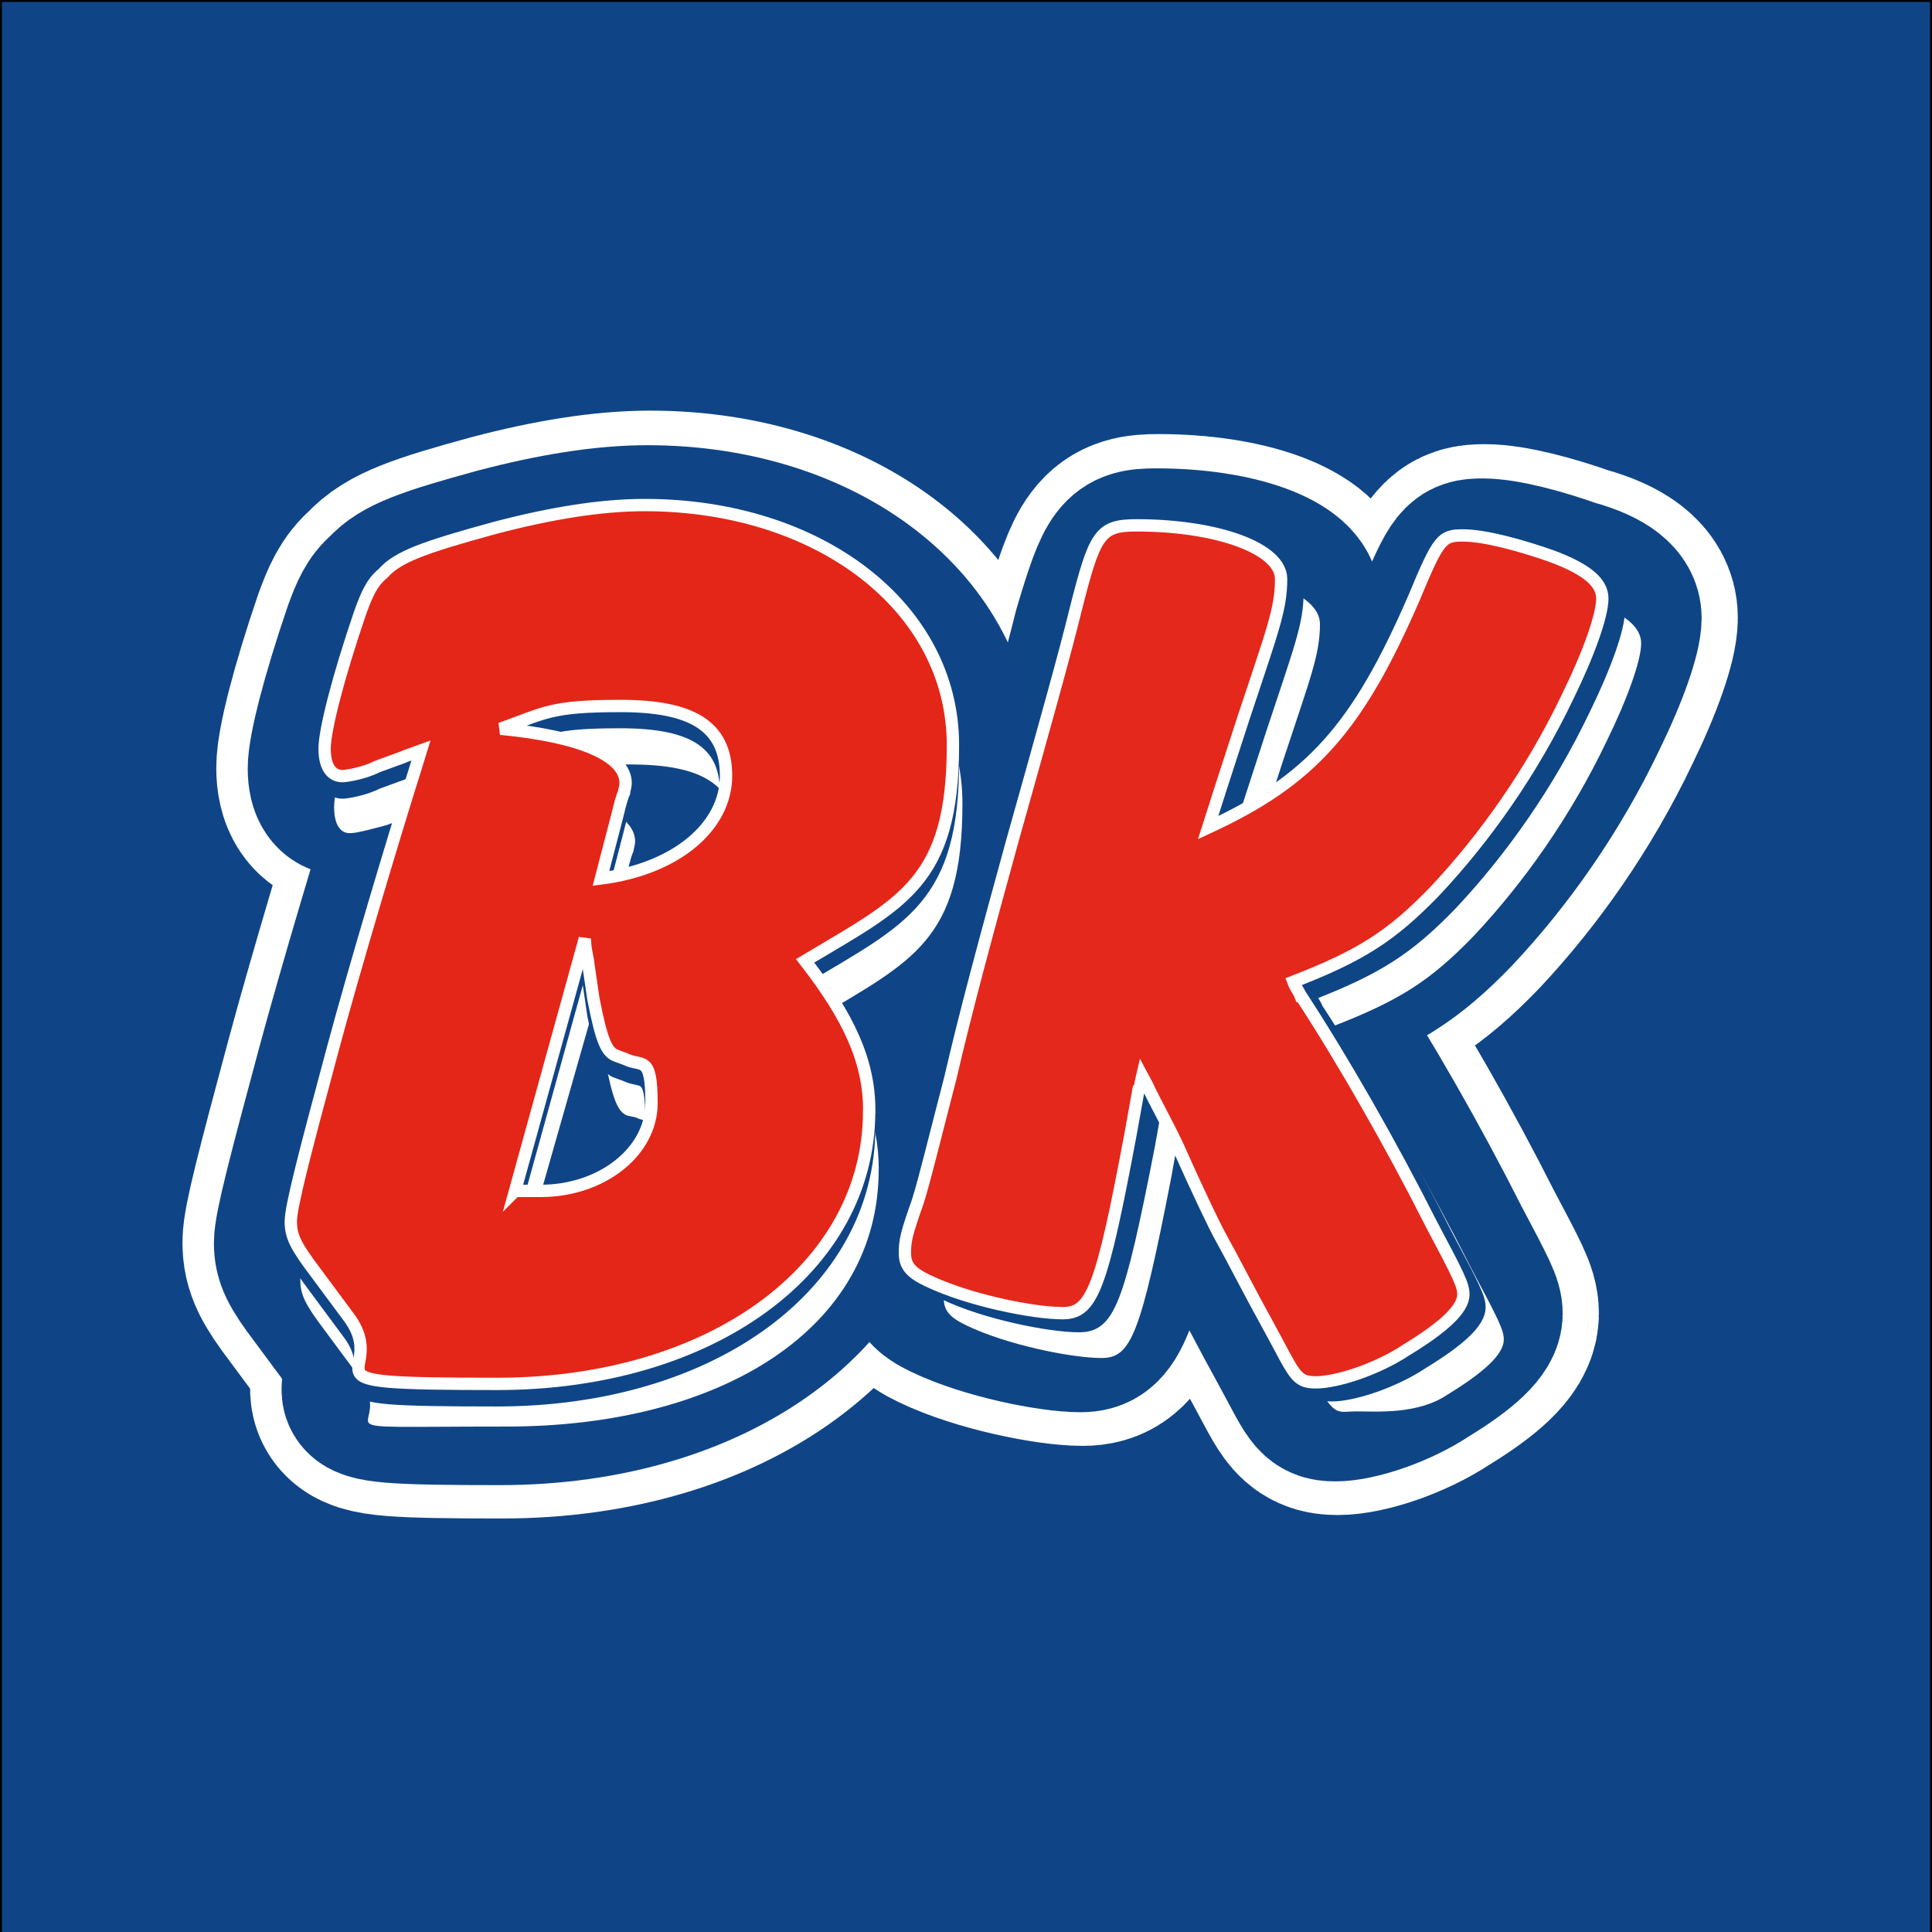
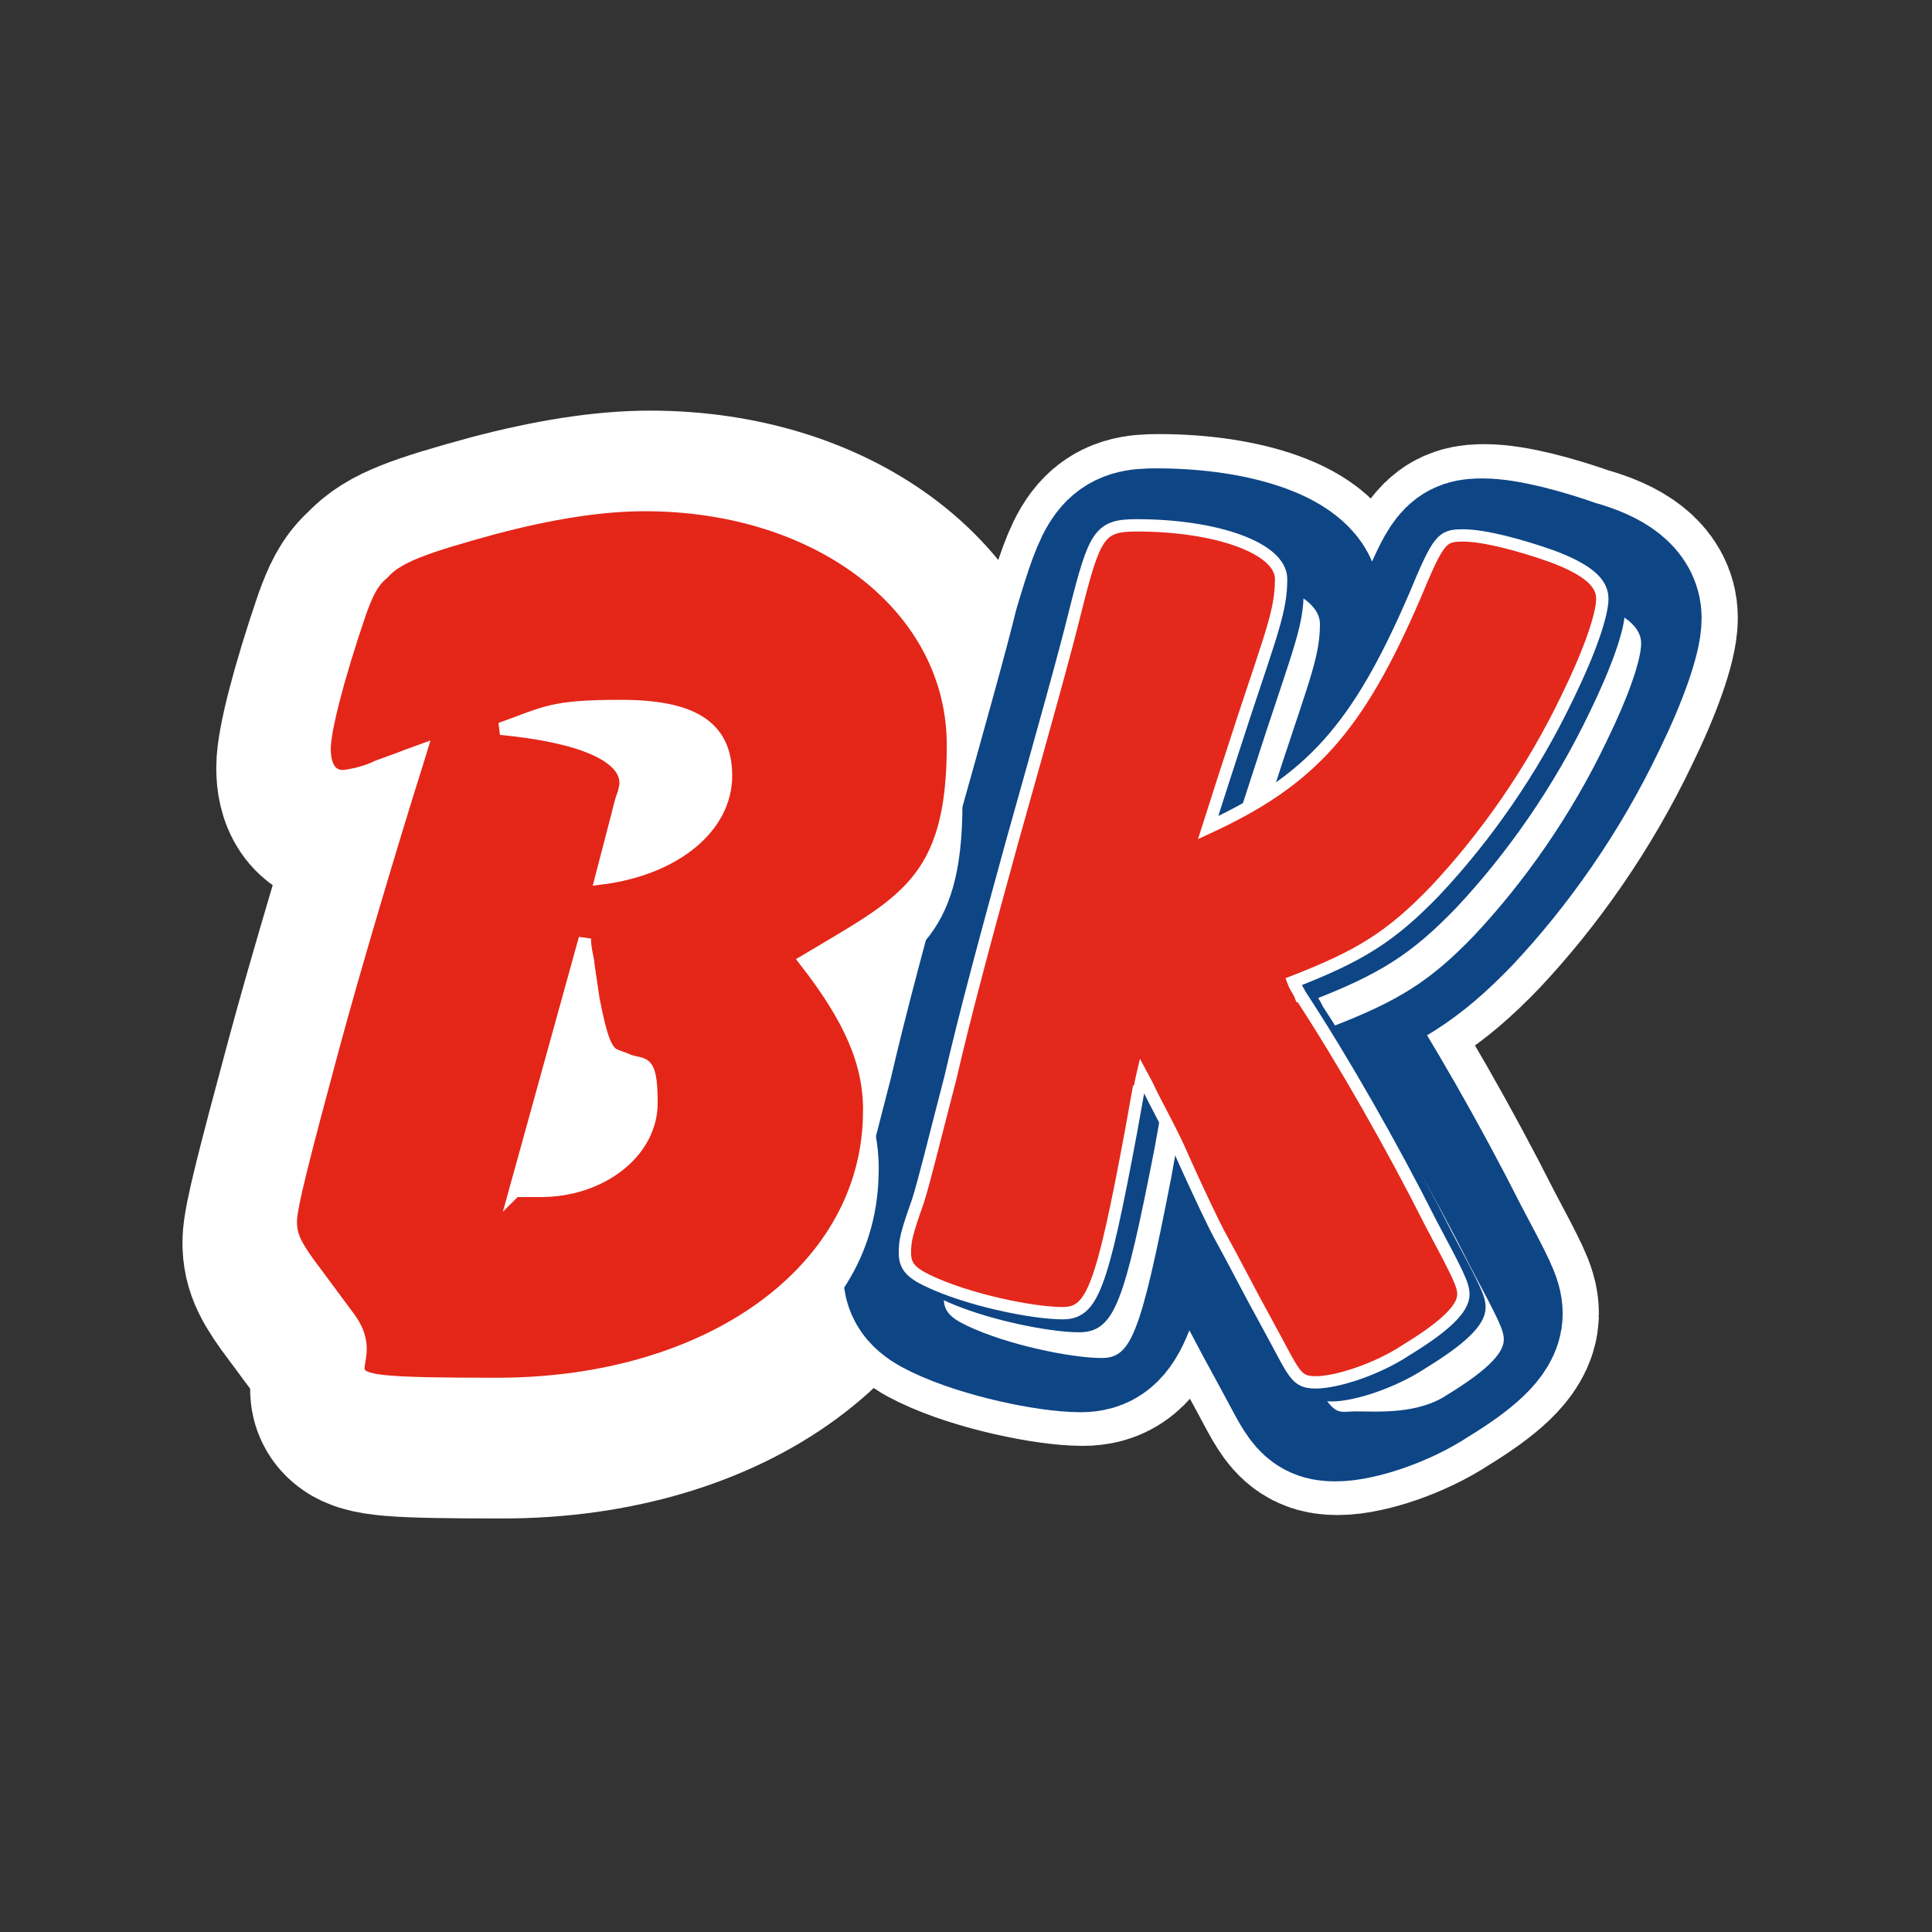
<svg xmlns="http://www.w3.org/2000/svg" id="Laag_1" version="1.1" viewBox="0 0 500 500">
  <rect x="0" y="0" width="500" height="500" fill="#333333" stroke="none" />
  <defs>
    <style>
      .st0, .st1 {
        fill: #0e4585;
        stroke: #0e4585;
      }

      .st0, .st2, .st3, .st4 {
        stroke-width: 3.19px;
      }

      .st1, .st5 {
        stroke-width: 41.28px;
      }

      .st1, .st5, .st6 {
        stroke-linecap: round;
        stroke-linejoin: round;
      }

      .st7, .st6 {
        fill: #fff;
      }

      .st5, .st8, .st2 {
        fill: #0f4587;
      }

      .st5, .st2 {
        stroke: #0f4587;
      }

      .st8 {
        stroke: #000;
        stroke-miterlimit: 10;
      }

      .st6 {
        stroke-width: 58.86px;
      }

      .st6, .st3, .st4 {
        stroke: #fff;
      }

      .st3 {
        fill: #e42618;
      }

      .st4 {
        fill: #e4281c;
      }
    </style>
  </defs>
-   <rect class="st8" x="0" width="500" height="505" />
  <g id="Laag_11">
    <path class="st6" d="M342.34,262.67c10.95,16.76,23.46,38.67,33.6,58.78,7.11,13.41,8.42,15.94,8.42,18.48,0,3.76-5.07,8.42-14.71,14.31-7.6,5.07-18.07,8.42-23.46,8.42s-5.4-2.04-12.59-15.12c-4.66-8.42-8.42-15.94-12.59-23.46-.9-1.72-4.66-9.24-10.46-22.32-2.94-6.29-5.89-11.36-8.01-15.94l-1.31-2.45c-.41,1.72-.41,2.94-.9,3.35l-2.04,11.36c-8.01,41.12-10.46,46.68-18.07,46.68s-24.36-3.35-34.91-8.42c-4.25-2.04-5.89-3.76-5.89-7.11s.41-5.07,3.35-13.41c1.72-5.4,4.25-15.94,8.42-31.96,3.76-16.35,9.24-36.62,15.94-60.99,8.42-29.92,13.9-49.62,16.35-59.68,5.89-19.7,7.11-21.42,16.35-21.42,20.6,0,37.36,5.89,37.36,13.9s-2.45,13.9-9.65,35.72c-5.89,18.07-6.29,19.37-9.24,28.61,26.57-12.26,38.67-25.67,53.38-59.68,6.29-15.12,7.11-15.94,12.59-15.94s14.71,2.45,23.05,5.4c8.91,2.45,13,5.89,13,10.06s-3.35,13.9-8.91,25.26c-9.24,19.37-21.42,36.62-34.42,50.44-11.36,11.77-19.37,16.76-36.62,23.46.57,1.63,1.39,2.45,1.88,3.68h.08Z" />
    <path class="st6" d="M226.33,292.92c0,40.71-40.71,70.63-96.3,70.63s-26.57-2.04-38.67-17.66l-8.42-11.36c-5.07-6.7-6.29-9.24-6.29-13s3.35-16.76,10.95-44.96c5.4-20.11,15.61-54.28,21.42-72.68l1.31-4.25c-2.45.9-3.76,1.31-4.66,1.72l-6.7,2.45c-3.35,1.31-7.6,2.04-8.91,2.04-2.94,0-4.66-2.45-4.66-7.11s3.35-18.07,9.24-35.32c1.72-4.66,2.94-7.6,5.89-10.06,3.76-4.25,10.46-6.7,29.02-11.77,14.31-3.76,27.3-5.89,38.67-5.89,45.37,0,79.79,26.57,79.79,62.13s-13,40.71-38.26,55.83c11.94,15.12,16.6,26,16.6,39.08v.16ZM163.3,207.65c0,.9-.41,2.04-.41,2.45-.41.9-.9,2.45-1.72,5.89l-4.25,16.35c19.37-2.45,32.37-13.41,32.37-26.57s-9.24-18.07-27.3-18.07-19.37,1.72-31.06,5.89c20.6,1.88,32.37,6.95,32.37,14.06h0ZM134.69,313.52h6.7c15.61,0,28.61-10.06,28.61-22.73s-2.45-9.24-6.7-11.36l-2.45-.9c-2.45-.9-3.76-3.76-5.89-14.71l-1.31-8.91c0-1.31-.9-3.76-.9-6.7l-18.07,65.32h0Z" />
    <path class="st1" d="M341.76,262.75c10.95,16.76,23.46,38.67,33.6,58.78,7.11,13.41,8.42,15.94,8.42,18.48,0,3.76-5.07,8.42-14.71,14.31-7.6,5.07-18.07,8.42-23.46,8.42s-5.4-2.04-12.59-15.12c-4.66-8.42-8.42-15.94-12.59-23.46-.9-1.72-4.66-9.24-10.46-22.32-2.94-6.29-5.89-11.36-8.01-15.94l-1.31-2.45c-.41,1.72-.41,2.94-.9,3.35l-2.04,11.36c-8.01,41.12-10.46,46.68-18.07,46.68s-24.36-3.35-34.91-8.42c-4.25-2.04-5.89-3.76-5.89-7.11s.41-5.07,3.35-13.41c1.72-5.4,4.25-15.94,8.42-31.96,3.76-16.35,9.24-36.62,15.94-60.99,8.42-29.92,13.9-49.62,16.35-59.68,5.89-19.7,7.11-21.42,16.35-21.42,20.6,0,37.36,5.89,37.36,13.9s-2.45,13.9-9.65,35.72c-5.89,18.07-6.29,19.37-9.24,28.61,26.57-12.26,38.67-25.67,53.38-59.68,6.29-15.12,7.11-15.94,12.59-15.94s14.71,2.45,23.05,5.4c8.91,2.45,13,5.89,13,10.06s-3.35,13.9-8.91,25.26c-9.24,19.37-21.42,36.62-34.42,50.44-11.36,11.77-19.37,16.76-36.62,23.46.57,1.63,1.39,2.45,1.88,3.68h.08Z" />
-     <path class="st5" d="M225.68,293.08c0,40.71-40.71,70.63-96.3,70.63s-26.57-2.04-38.67-17.66l-8.42-11.36c-5.07-6.7-6.29-9.24-6.29-13s3.35-16.76,10.95-44.96c5.4-20.11,15.61-54.28,21.42-72.68l1.31-4.25c-2.45.9-3.76,1.31-4.66,1.72l-6.7,2.45c-3.35,1.31-7.6,2.04-8.91,2.04-2.94,0-4.66-2.45-4.66-7.11s3.35-18.07,9.24-35.32c1.72-4.66,2.94-7.6,5.89-10.06,3.76-4.25,10.46-6.7,29.02-11.77,14.31-3.76,27.3-5.89,38.67-5.89,45.37,0,79.79,26.57,79.79,62.13s-13,40.71-38.26,55.83c12.02,15.12,16.6,26,16.6,39.08v.16ZM162.65,207.73c0,.9-.41,2.04-.41,2.45-.41.9-.9,2.45-1.72,5.89l-4.25,16.35c19.37-2.45,32.37-13.41,32.37-26.57s-9.24-18.07-27.3-18.07-19.37,1.72-31.06,5.89c20.68,1.88,32.37,6.95,32.37,14.06h0ZM134.04,313.6h6.7c15.61,0,28.61-10.06,28.61-22.73s-2.45-9.24-6.7-11.36l-2.45-.9c-2.45-.9-3.76-3.76-5.89-14.71l-1.31-8.91c0-1.31-.9-3.76-.9-6.7l-18.07,65.32h0Z" />
    <path class="st7" d="M347.16,269.45c10.95,16.76,23.46,38.67,33.6,58.78,7.11,13.41,8.42,15.94,8.42,18.48,0,3.76-5.07,8.42-14.71,14.31-7.6,5.07-18.07,4.25-23.46,4.25s-5.4,2.04-12.59-11.04c-4.66-8.42-8.42-15.94-12.59-23.46-.9-1.72-4.66-9.24-10.46-22.32-2.94-6.29-5.89-11.36-8.01-15.94l-1.31-2.45c-.41,1.72-.41,2.94-.9,3.35l-2.04,11.36c-8.01,41.12-10.46,46.68-18.07,46.68s-24.36-3.35-34.91-8.42c-4.25-2.04-5.89-3.76-5.89-7.11s.41-5.07,3.35-13.41c1.72-5.4,4.25-15.94,8.42-31.96,3.76-16.35,9.24-36.62,15.94-60.99,8.42-29.92,13.9-49.62,16.35-59.68,5.07-20.11,6.29-22.32,15.94-22.32,20.6,0,37.36,5.89,37.36,13.9s-2.45,13.9-9.65,35.72c-5.89,18.07-6.29,19.37-9.24,28.61,26.57-12.26,38.67-25.67,53.38-59.68,6.29-15.12,7.11-15.94,12.59-15.94s14.71,2.45,23.05,5.4c8.91,3.35,13,6.7,13,10.95s-3.35,13.9-8.91,25.26c-9.24,19.37-21.42,36.62-34.42,50.44-11.36,11.77-19.37,16.76-36.62,23.46.98,1.72,1.39,3.02,2.29,3.76h.08Z" />
    <path class="st7" d="M227.4,302.73c0,41.12-40.71,66.46-96.3,66.46s-26.57,2.04-38.67-13.57l-8.42-11.36c-5.07-6.7-6.29-9.24-6.29-13s3.35-16.76,10.95-44.96c5.4-20.11,15.61-54.28,21.42-72.68l1.31-4.25c-2.45.9-3.76,1.31-4.66,1.72l-6.7,2.45c-3.35.9-7.6,2.04-8.91,2.04-2.94.41-4.66-2.04-4.66-6.7s3.35-18.07,9.24-35.32c1.72-4.66,2.94-7.6,5.89-10.06,3.76-4.25,10.46-6.7,29.02-11.77,14.31-3.76,27.3-5.89,38.67-5.89,45.37,0,79.79,26.57,79.79,62.13s-13,40.71-38.26,55.83c11.94,14.71,16.6,26.08,16.6,38.67v.25ZM164.37,217.79c0,.9-.41,2.04-.41,2.45-.41.9-.9,2.45-1.72,5.89l-4.25,16.35c19.37-2.45,32.37-13.41,32.37-26.57s-9.24-18.07-27.3-18.07-19.37,1.72-31.06,5.89c20.6,1.96,32.37,6.95,32.37,14.06h0ZM135.84,323.24h6.7c15.61,0,28.61-10.06,28.61-22.73s-2.45-9.24-6.7-11.36l-2.04-.41c-2.45-.9-3.76-3.76-5.89-14.71l-1.31-8.91c0-1.31-.9-3.76-.9-6.7,0,0-18.48,64.83-18.48,64.83Z" />
    <path class="st0" d="M340.86,261.11c10.95,16.76,23.46,38.67,33.6,58.78,7.11,13.41,8.42,15.94,8.42,18.48,0,3.76-5.07,8.42-14.71,14.31-7.6,5.07-18.07,8.42-23.46,8.42s-5.4-2.04-12.59-15.12c-4.66-8.42-8.42-15.94-12.59-23.46-.9-1.72-4.66-9.24-10.46-22.32-2.94-6.29-5.89-11.36-8.01-15.94l-1.31-2.45c-.41,1.72-.41,2.94-.41,3.35l-2.04,11.36c-8.01,41.12-10.46,46.68-18.07,46.68s-24.36-3.35-34.91-8.42c-4.25-2.04-5.89-3.76-5.89-7.11s.41-5.07,3.35-13.41c1.72-5.4,4.25-15.94,8.42-31.96,3.76-16.35,9.24-36.62,15.94-60.99,8.42-29.92,13.9-49.62,16.35-59.68,5.07-20.11,6.29-22.32,15.94-22.32,20.6,0,37.36,5.89,37.36,13.9s-2.45,13.9-9.65,35.72c-5.89,18.07-6.29,19.37-9.24,28.61,26.57-12.26,38.67-25.67,53.38-59.68,6.29-15.12,7.11-15.94,12.59-15.94s14.71,2.45,23.05,5.4c8.91,3.35,13,6.7,13,10.95s-3.35,13.9-8.91,25.26c-9.24,19.37-21.42,36.62-34.42,50.44-11.36,11.77-19.37,16.76-36.62,23.46.57,1.55,1.39,2.37,1.88,3.68h0Z" />
-     <path class="st2" d="M224.94,291.77c0,40.71-40.71,70.63-96.3,70.63s-26.57-2.04-38.67-17.66l-8.42-11.36c-5.07-6.7-6.29-9.24-6.29-13s3.35-16.76,10.95-44.96c5.4-20.11,15.61-54.28,21.42-72.68l1.31-4.25c-2.45.9-3.76,1.31-4.66,1.72l-6.7,2.45c-3.35,1.72-8.01,2.45-8.91,2.45-2.94,0-4.66-2.45-4.66-7.11s3.35-18.07,9.24-35.32c1.72-4.66,2.94-7.6,5.89-10.06,3.76-4.25,10.46-6.7,29.02-11.77,14.31-3.76,27.3-5.89,38.67-5.89,45.37,0,79.79,26.57,79.79,62.13s-13,40.71-38.26,55.83c11.44,14.71,16.6,26.08,16.6,38.67v.16ZM161.91,206.83c0,.9-.41,2.04-.41,2.45-.41.9-.9,2.45-1.72,5.89l-4.25,16.35c19.37-2.45,32.37-13.41,32.37-26.57s-9.24-18.07-27.3-18.07-19.37,1.72-31.06,5.89c20.6,1.96,32.37,6.95,32.37,14.06h0ZM133.3,312.37h6.7c15.61,0,28.61-10.06,28.61-22.73s-2.45-9.24-6.7-11.36l-2.45-.9c-2.45-.9-3.76-3.76-5.89-14.71l-1.31-8.91c0-1.31-.9-3.76-.9-6.7l-18.07,65.32h0Z" />
    <path class="st3" d="M224.94,287.52c0,40.71-40.71,70.63-96.3,70.63s-26.57-2.04-38.67-17.66l-8.42-11.36c-5.07-6.7-6.29-9.24-6.29-13s3.35-16.76,10.95-44.96c5.4-20.11,15.61-54.28,21.42-72.68l1.31-4.25c-2.45.9-3.76,1.31-4.66,1.72l-6.7,2.45c-3.35,1.72-8.01,2.45-8.91,2.45-2.94,0-4.66-2.45-4.66-7.11s3.35-18.07,9.24-35.32c1.72-4.66,2.94-7.6,5.89-10.06,3.76-4.25,10.46-6.7,29.02-11.77,14.31-3.76,27.3-5.89,38.67-5.89,45.37,0,79.79,26.57,79.79,62.13s-13,40.71-38.26,55.83c11.44,14.71,16.6,26.08,16.6,38.67v.16ZM161.91,202.66c0,.9-.41,2.04-.41,2.45-.41.9-.9,2.45-1.72,5.89l-4.25,16.35c19.37-2.45,32.37-13.41,32.37-26.57s-9.24-18.07-27.3-18.07-19.37,1.72-31.06,5.89c20.6,1.96,32.37,6.95,32.37,14.06h0ZM133.3,308.2h6.7c15.61,0,28.61-10.06,28.61-22.73s-2.45-9.24-6.7-11.36l-2.45-.9c-2.45-.9-3.76-3.76-5.89-14.71l-1.31-8.91c0-1.31-.9-3.76-.9-6.7l-18.07,65.32h0Z" />
    <path class="st4" d="M336.7,257.76c10.95,16.76,23.46,38.67,33.6,58.78,7.11,13.41,8.42,15.94,8.42,18.48,0,3.76-5.07,8.42-14.71,14.31-7.6,5.07-18.07,8.42-23.46,8.42s-5.4-2.04-12.59-15.12c-4.66-8.42-8.42-15.94-12.59-23.46-.9-1.72-4.66-9.24-10.46-22.32-2.94-6.29-5.89-11.36-8.01-15.94l-1.31-2.45c-.41,1.72-.41,2.94-.9,3.35l-2.04,11.36c-7.6,40.71-10.06,46.68-17.66,46.68s-24.36-3.35-34.91-8.42c-4.25-2.04-5.89-3.76-5.89-7.11s.41-5.07,3.35-13.41c1.72-5.4,4.25-15.94,8.42-31.96,3.76-16.35,9.24-36.62,15.94-60.99,8.42-29.92,13.9-49.62,16.35-59.68,5.07-20.11,6.29-22.32,15.94-22.32,20.6,0,37.36,5.89,37.36,13.9s-2.45,13.9-9.65,35.72c-5.89,18.07-6.29,19.37-9.24,28.61,26.57-12.26,38.67-25.67,53.38-59.68,6.29-15.12,7.11-15.94,12.59-15.94s14.71,2.45,23.05,5.4c8.91,3.35,13,6.7,13,10.95s-3.35,13.9-8.91,25.26c-9.24,19.37-21.42,36.62-34.42,50.44-11.36,11.77-19.37,16.76-36.62,23.46.57,1.55,1.39,2.37,1.88,3.68h.08Z" />
  </g>
</svg>